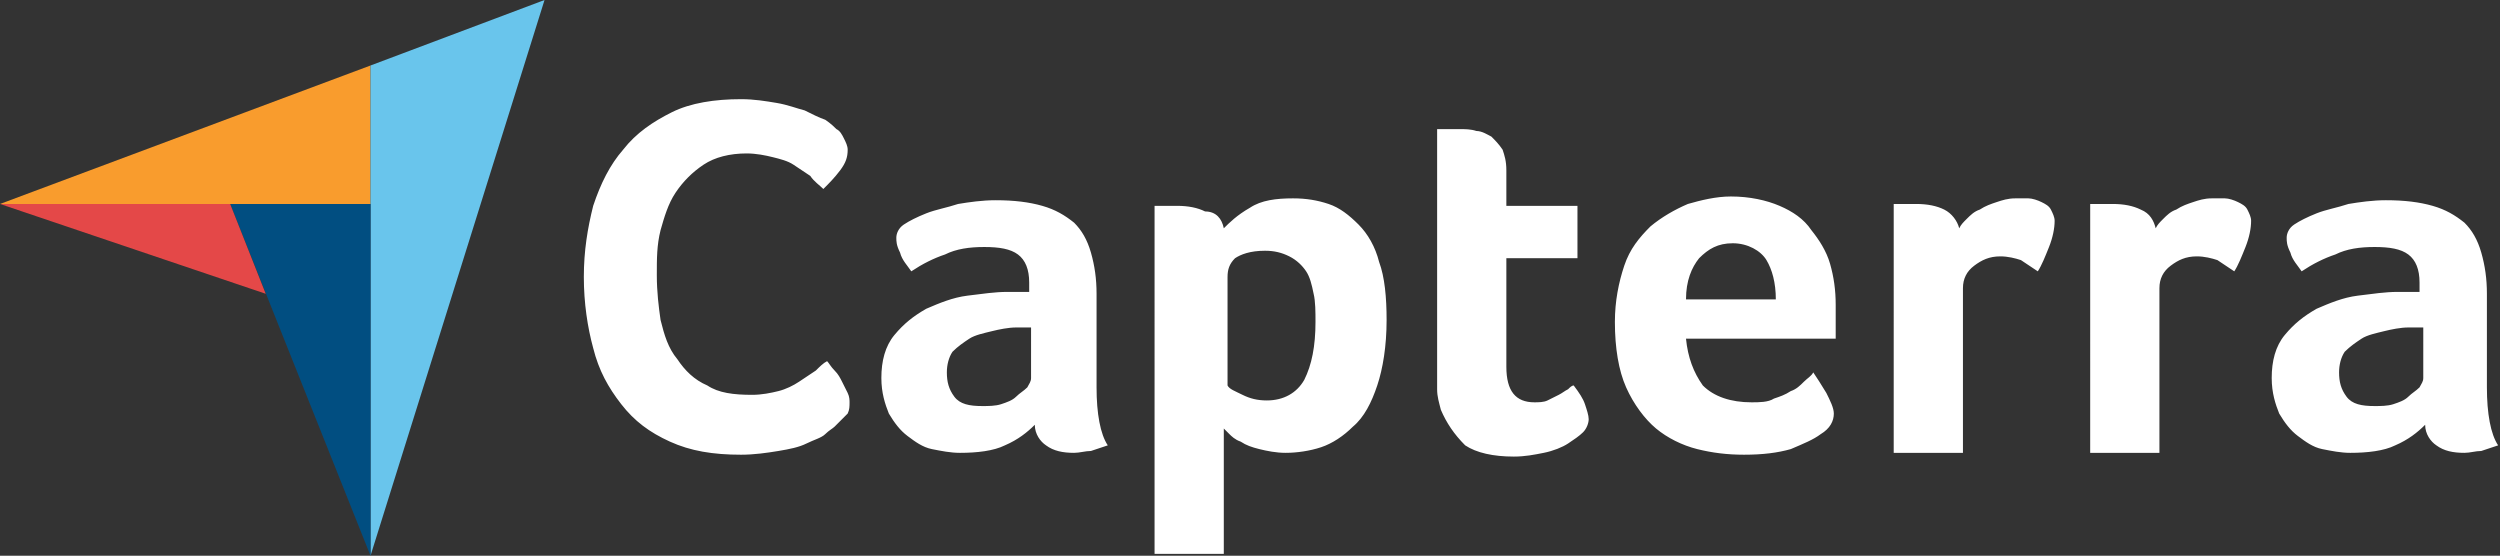
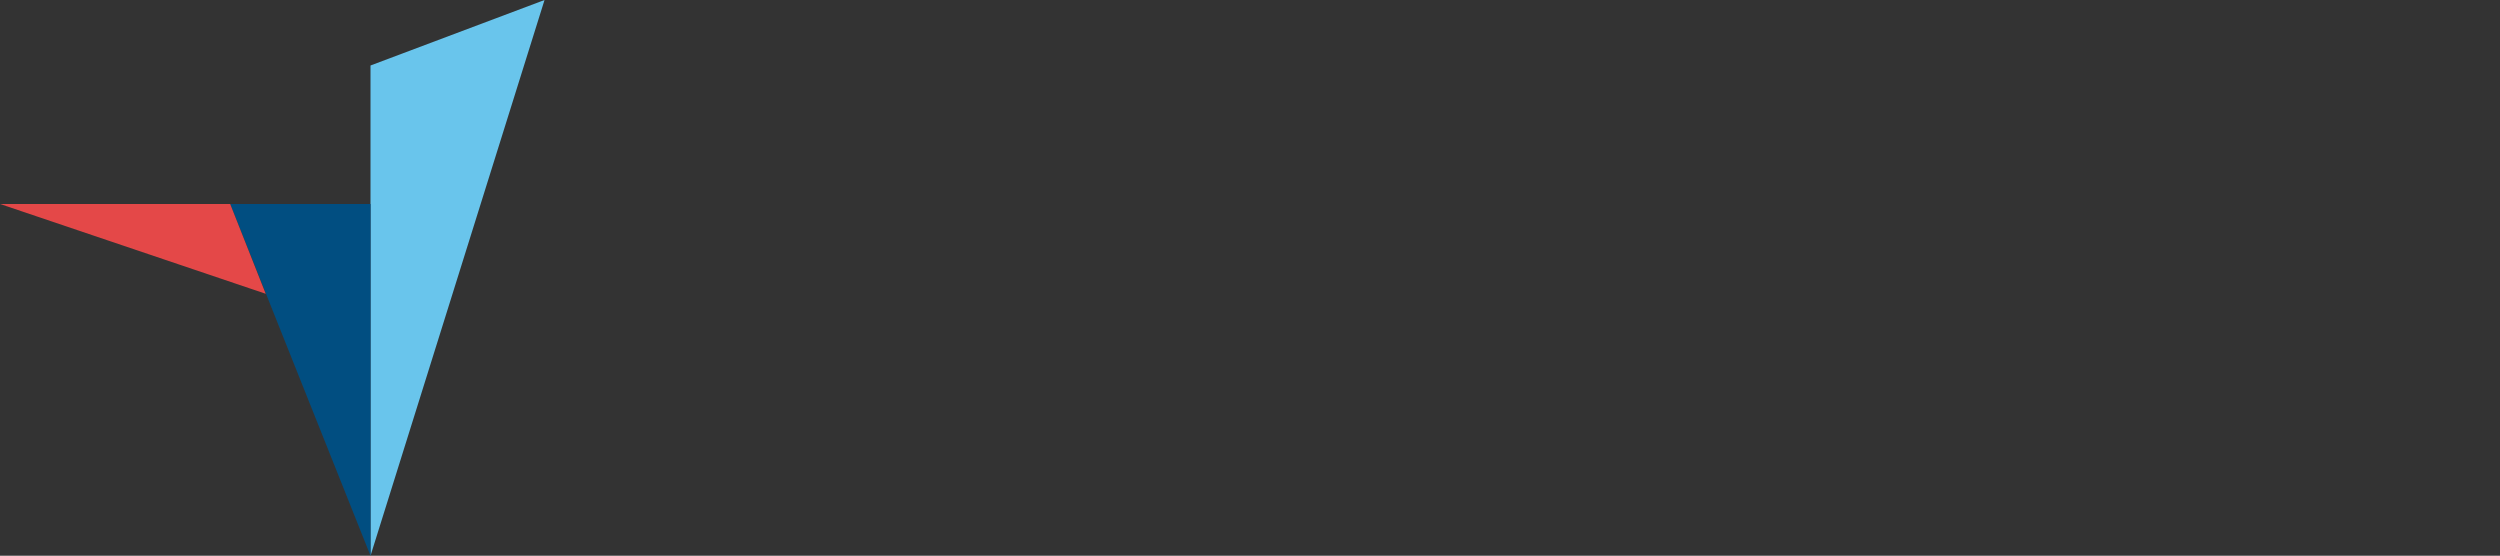
<svg xmlns="http://www.w3.org/2000/svg" version="1.1" id="Layer_1" x="0px" y="0px" viewBox="0 0 133.6 29.7" style="enable-background:new 0 0 133.6 29.7;" xml:space="preserve">
  <rect x="0" y="0" width="133.6" height="29.7" fill="#333333" stroke="none" />
  <style type="text/css">
	.st0{fill:#F99C2D;}
	.st1{fill:#69C5EC;}
	.st2{fill:#014E81;}
	.st3{fill:#E44848;}
	.st4{fill:#FFFFFF;}
</style>
  <g>
    <g>
-       <path class="st0" d="M0,10.9h12.3h7.5V3.5L0,10.9z" />
      <path class="st1" d="M19.8,3.5v26.2L29.1,0L19.8,3.5z" />
      <path class="st2" d="M19.8,10.9h-7.5l7.5,18.8V10.9z" />
      <path class="st3" d="M0,10.9l14.2,4.8l-1.9-4.8H0z" />
    </g>
    <g>
-       <path class="st4" d="M44.6,22.8c-0.1,0.1-0.3,0.2-0.5,0.4c-0.2,0.2-0.6,0.3-1,0.5c-0.4,0.2-0.9,0.3-1.5,0.4    c-0.6,0.1-1.3,0.2-2,0.2c-1.5,0-2.7-0.2-3.8-0.7c-1.1-0.5-1.9-1.1-2.6-2c-0.7-0.9-1.2-1.8-1.5-3c-0.3-1.1-0.5-2.4-0.5-3.8    s0.2-2.6,0.5-3.8c0.4-1.2,0.9-2.2,1.6-3c0.7-0.9,1.6-1.5,2.6-2s2.3-0.7,3.7-0.7c0.7,0,1.3,0.1,1.9,0.2c0.6,0.1,1.1,0.3,1.5,0.4    c0.4,0.2,0.8,0.4,1.1,0.5c0.3,0.2,0.5,0.4,0.6,0.5c0.2,0.1,0.3,0.3,0.4,0.5c0.1,0.2,0.2,0.4,0.2,0.6c0,0.4-0.1,0.7-0.4,1.1    c-0.3,0.4-0.6,0.7-0.9,1c-0.2-0.2-0.5-0.4-0.7-0.7c-0.3-0.2-0.6-0.4-0.9-0.6c-0.3-0.2-0.7-0.3-1.1-0.4s-0.9-0.2-1.4-0.2    c-0.9,0-1.7,0.2-2.3,0.6c-0.6,0.4-1.1,0.9-1.5,1.5c-0.4,0.6-0.6,1.3-0.8,2c-0.2,0.8-0.2,1.5-0.2,2.4c0,0.9,0.1,1.7,0.2,2.4    c0.2,0.8,0.4,1.5,0.9,2.1c0.4,0.6,0.9,1.1,1.6,1.4c0.6,0.4,1.4,0.5,2.4,0.5c0.5,0,1-0.1,1.4-0.2c0.4-0.1,0.8-0.3,1.1-0.5    c0.3-0.2,0.6-0.4,0.9-0.6c0.2-0.2,0.4-0.4,0.6-0.5c0.1,0.1,0.2,0.3,0.4,0.5c0.2,0.2,0.3,0.4,0.4,0.6c0.1,0.2,0.2,0.4,0.3,0.6    c0.1,0.2,0.1,0.4,0.1,0.5c0,0.2,0,0.4-0.1,0.6C45,22.4,44.8,22.6,44.6,22.8L44.6,22.8z M58.6,20.7c0,1.4,0.2,2.5,0.6,3.1    c-0.3,0.1-0.6,0.2-0.9,0.3c-0.3,0-0.6,0.1-0.9,0.1c-0.6,0-1.1-0.1-1.5-0.4c-0.3-0.2-0.6-0.6-0.6-1.1c-0.4,0.4-0.9,0.8-1.6,1.1    c-0.6,0.3-1.5,0.4-2.4,0.4c-0.5,0-1-0.1-1.5-0.2c-0.5-0.1-0.9-0.4-1.3-0.7c-0.4-0.3-0.7-0.7-1-1.2c-0.2-0.5-0.4-1.1-0.4-1.9    c0-0.9,0.2-1.7,0.7-2.3s1-1,1.7-1.4c0.7-0.3,1.4-0.6,2.2-0.7c0.8-0.1,1.5-0.2,2.1-0.2c0.2,0,0.4,0,0.6,0H55v-0.5    c0-0.7-0.2-1.2-0.6-1.5c-0.4-0.3-1-0.4-1.8-0.4c-0.8,0-1.5,0.1-2.1,0.4c-0.6,0.2-1.2,0.5-1.8,0.9c-0.2-0.3-0.5-0.6-0.6-1    c-0.2-0.4-0.2-0.6-0.2-0.8c0-0.2,0.1-0.5,0.4-0.7c0.3-0.2,0.7-0.4,1.2-0.6c0.5-0.2,1.1-0.3,1.7-0.5c0.6-0.1,1.3-0.2,2-0.2    c1,0,1.8,0.1,2.5,0.3s1.2,0.5,1.7,0.9c0.4,0.4,0.7,0.9,0.9,1.6s0.3,1.4,0.3,2.2L58.6,20.7L58.6,20.7z M55.1,17.5h-0.4    c-0.1,0-0.2,0-0.4,0c-0.4,0-0.9,0.1-1.3,0.2c-0.4,0.1-0.9,0.2-1.2,0.4c-0.3,0.2-0.6,0.4-0.9,0.7c-0.2,0.3-0.3,0.7-0.3,1.1    c0,0.5,0.1,0.9,0.4,1.3c0.3,0.4,0.8,0.5,1.5,0.5c0.3,0,0.7,0,1-0.1s0.6-0.2,0.8-0.4c0.2-0.2,0.4-0.3,0.6-0.5    c0.1-0.2,0.2-0.3,0.2-0.5L55.1,17.5L55.1,17.5z M65.4,12.2c0.3-0.3,0.7-0.7,1.4-1.1c0.6-0.4,1.4-0.5,2.3-0.5    c0.7,0,1.3,0.1,1.9,0.3c0.6,0.2,1.1,0.6,1.6,1.1c0.5,0.5,0.9,1.2,1.1,2c0.3,0.8,0.4,1.9,0.4,3.1c0,1.4-0.2,2.6-0.5,3.5    s-0.7,1.7-1.3,2.2c-0.5,0.5-1.1,0.9-1.7,1.1c-0.6,0.2-1.3,0.3-1.9,0.3c-0.5,0-1-0.1-1.4-0.2c-0.4-0.1-0.7-0.2-1-0.4    c-0.3-0.1-0.5-0.3-0.6-0.4c-0.1-0.1-0.2-0.2-0.3-0.3v6.7h-3.7V11c0.1,0,0.2,0,0.3,0c0.1,0,0.2,0,0.4,0c0.2,0,0.3,0,0.5,0    c0.6,0,1.1,0.1,1.5,0.3C65,11.3,65.3,11.7,65.4,12.2L65.4,12.2z M70.3,17.2c0-0.5,0-1.1-0.1-1.5c-0.1-0.5-0.2-0.9-0.4-1.2    c-0.2-0.3-0.5-0.6-0.9-0.8c-0.4-0.2-0.8-0.3-1.3-0.3c-0.8,0-1.3,0.2-1.6,0.4c-0.3,0.3-0.4,0.6-0.4,1v5.8c0.1,0.2,0.4,0.3,0.8,0.5    s0.8,0.3,1.3,0.3c0.9,0,1.6-0.4,2-1.1C70.1,19.5,70.3,18.5,70.3,17.2z M77,21.9c-0.1-0.4-0.2-0.7-0.2-1.1c0-0.4,0-0.8,0-1.2V6.9    c0.1,0,0.3,0,0.4,0c0.1,0,0.3,0,0.4,0c0.1,0,0.3,0,0.4,0c0.3,0,0.6,0,0.9,0.1c0.3,0,0.6,0.2,0.8,0.3c0.2,0.2,0.4,0.4,0.6,0.7    c0.1,0.3,0.2,0.6,0.2,1.1v1.9h3.8v2.8h-3.8v5.8c0,1.3,0.5,1.9,1.5,1.9c0.2,0,0.5,0,0.7-0.1c0.2-0.1,0.4-0.2,0.6-0.3    c0.2-0.1,0.3-0.2,0.5-0.3c0.1-0.1,0.2-0.2,0.3-0.2c0.3,0.4,0.5,0.7,0.6,1c0.1,0.3,0.2,0.6,0.2,0.8c0,0.2-0.1,0.5-0.3,0.7    c-0.2,0.2-0.5,0.4-0.8,0.6c-0.3,0.2-0.8,0.4-1.3,0.5s-1,0.2-1.6,0.2c-1.1,0-2-0.2-2.6-0.6C77.7,23.2,77.3,22.6,77,21.9L77,21.9z     M93.6,21.5c0.4,0,0.9,0,1.2-0.2c0.3-0.1,0.6-0.2,0.9-0.4c0.3-0.1,0.5-0.3,0.7-0.5c0.2-0.2,0.4-0.3,0.5-0.5    c0.2,0.3,0.4,0.6,0.7,1.1c0.2,0.4,0.4,0.8,0.4,1.1c0,0.4-0.2,0.8-0.7,1.1c-0.4,0.3-0.9,0.5-1.6,0.8c-0.7,0.2-1.5,0.3-2.5,0.3    c-0.9,0-1.7-0.1-2.5-0.3c-0.8-0.2-1.6-0.6-2.2-1.1c-0.6-0.5-1.2-1.3-1.6-2.2c-0.4-0.9-0.6-2.1-0.6-3.5c0-1.1,0.2-2.1,0.5-3    s0.8-1.5,1.4-2.1c0.6-0.5,1.3-0.9,2-1.2c0.7-0.2,1.5-0.4,2.3-0.4c1,0,1.9,0.2,2.6,0.5c0.7,0.3,1.3,0.7,1.7,1.3    c0.4,0.5,0.8,1.1,1,1.8c0.2,0.7,0.3,1.4,0.3,2.2v0.4c0,0.2,0,0.3,0,0.5c0,0.2,0,0.3,0,0.5s0,0.3,0,0.4h-8c0.1,1,0.4,1.8,0.9,2.5    C91.6,21.2,92.5,21.5,93.6,21.5L93.6,21.5z M94.9,16c0-0.9-0.2-1.6-0.5-2.1S93.4,13,92.6,13c-0.8,0-1.3,0.3-1.8,0.8    c-0.4,0.5-0.7,1.2-0.7,2.2H94.9L94.9,16z M104.7,12.2c0.1-0.2,0.2-0.3,0.4-0.5c0.2-0.2,0.4-0.4,0.7-0.5c0.3-0.2,0.6-0.3,0.9-0.4    c0.3-0.1,0.6-0.2,1-0.2c0.2,0,0.4,0,0.7,0c0.2,0,0.5,0.1,0.7,0.2c0.2,0.1,0.4,0.2,0.5,0.4c0.1,0.2,0.2,0.4,0.2,0.6    c0,0.4-0.1,0.9-0.3,1.4c-0.2,0.5-0.4,1-0.6,1.3c-0.3-0.2-0.6-0.4-0.9-0.6c-0.3-0.1-0.7-0.2-1.1-0.2c-0.6,0-1,0.2-1.4,0.5    c-0.4,0.3-0.6,0.7-0.6,1.2v8.8h-3.7V10.9c0.1,0,0.2,0,0.3,0c0.1,0,0.2,0,0.4,0c0.1,0,0.3,0,0.5,0c0.6,0,1.1,0.1,1.5,0.3    C104.3,11.4,104.6,11.8,104.7,12.2L104.7,12.2z M115.2,12.2c0.1-0.2,0.2-0.3,0.4-0.5c0.2-0.2,0.4-0.4,0.7-0.5    c0.3-0.2,0.6-0.3,0.9-0.4c0.3-0.1,0.6-0.2,1-0.2c0.2,0,0.4,0,0.7,0c0.2,0,0.5,0.1,0.7,0.2c0.2,0.1,0.4,0.2,0.5,0.4    s0.2,0.4,0.2,0.6c0,0.4-0.1,0.9-0.3,1.4c-0.2,0.5-0.4,1-0.6,1.3c-0.3-0.2-0.6-0.4-0.9-0.6c-0.3-0.1-0.7-0.2-1.1-0.2    c-0.6,0-1,0.2-1.4,0.5c-0.4,0.3-0.6,0.7-0.6,1.2v8.8h-3.7V10.9c0.1,0,0.2,0,0.3,0c0.1,0,0.2,0,0.4,0c0.1,0,0.3,0,0.5,0    c0.6,0,1.1,0.1,1.5,0.3C114.9,11.4,115.1,11.8,115.2,12.2L115.2,12.2z M132.9,20.7c0,1.4,0.2,2.5,0.6,3.1    c-0.3,0.1-0.6,0.2-0.9,0.3c-0.3,0-0.6,0.1-0.9,0.1c-0.6,0-1.1-0.1-1.5-0.4c-0.3-0.2-0.6-0.6-0.6-1.1c-0.4,0.4-0.9,0.8-1.6,1.1    c-0.6,0.3-1.5,0.4-2.4,0.4c-0.5,0-1-0.1-1.5-0.2c-0.5-0.1-0.9-0.4-1.3-0.7c-0.4-0.3-0.7-0.7-1-1.2c-0.2-0.5-0.4-1.1-0.4-1.9    c0-0.9,0.2-1.7,0.7-2.3s1-1,1.7-1.4c0.7-0.3,1.4-0.6,2.2-0.7c0.8-0.1,1.5-0.2,2.1-0.2c0.2,0,0.4,0,0.6,0h0.6v-0.5    c0-0.7-0.2-1.2-0.6-1.5c-0.4-0.3-1-0.4-1.8-0.4c-0.8,0-1.5,0.1-2.1,0.4c-0.6,0.2-1.2,0.5-1.8,0.9c-0.2-0.3-0.5-0.6-0.6-1    c-0.2-0.4-0.2-0.6-0.2-0.8c0-0.2,0.1-0.5,0.4-0.7c0.3-0.2,0.7-0.4,1.2-0.6c0.5-0.2,1.1-0.3,1.7-0.5c0.6-0.1,1.3-0.2,2-0.2    c1,0,1.8,0.1,2.5,0.3s1.2,0.5,1.7,0.9c0.4,0.4,0.7,0.9,0.9,1.6s0.3,1.4,0.3,2.2L132.9,20.7L132.9,20.7z M129.5,17.5h-0.4    c-0.1,0-0.2,0-0.4,0c-0.4,0-0.9,0.1-1.3,0.2c-0.4,0.1-0.9,0.2-1.2,0.4c-0.3,0.2-0.6,0.4-0.9,0.7c-0.2,0.3-0.3,0.7-0.3,1.1    c0,0.5,0.1,0.9,0.4,1.3c0.3,0.4,0.8,0.5,1.5,0.5c0.3,0,0.7,0,1-0.1s0.6-0.2,0.8-0.4c0.2-0.2,0.4-0.3,0.6-0.5    c0.1-0.2,0.2-0.3,0.2-0.5V17.5L129.5,17.5z" />
-     </g>
+       </g>
  </g>
</svg>